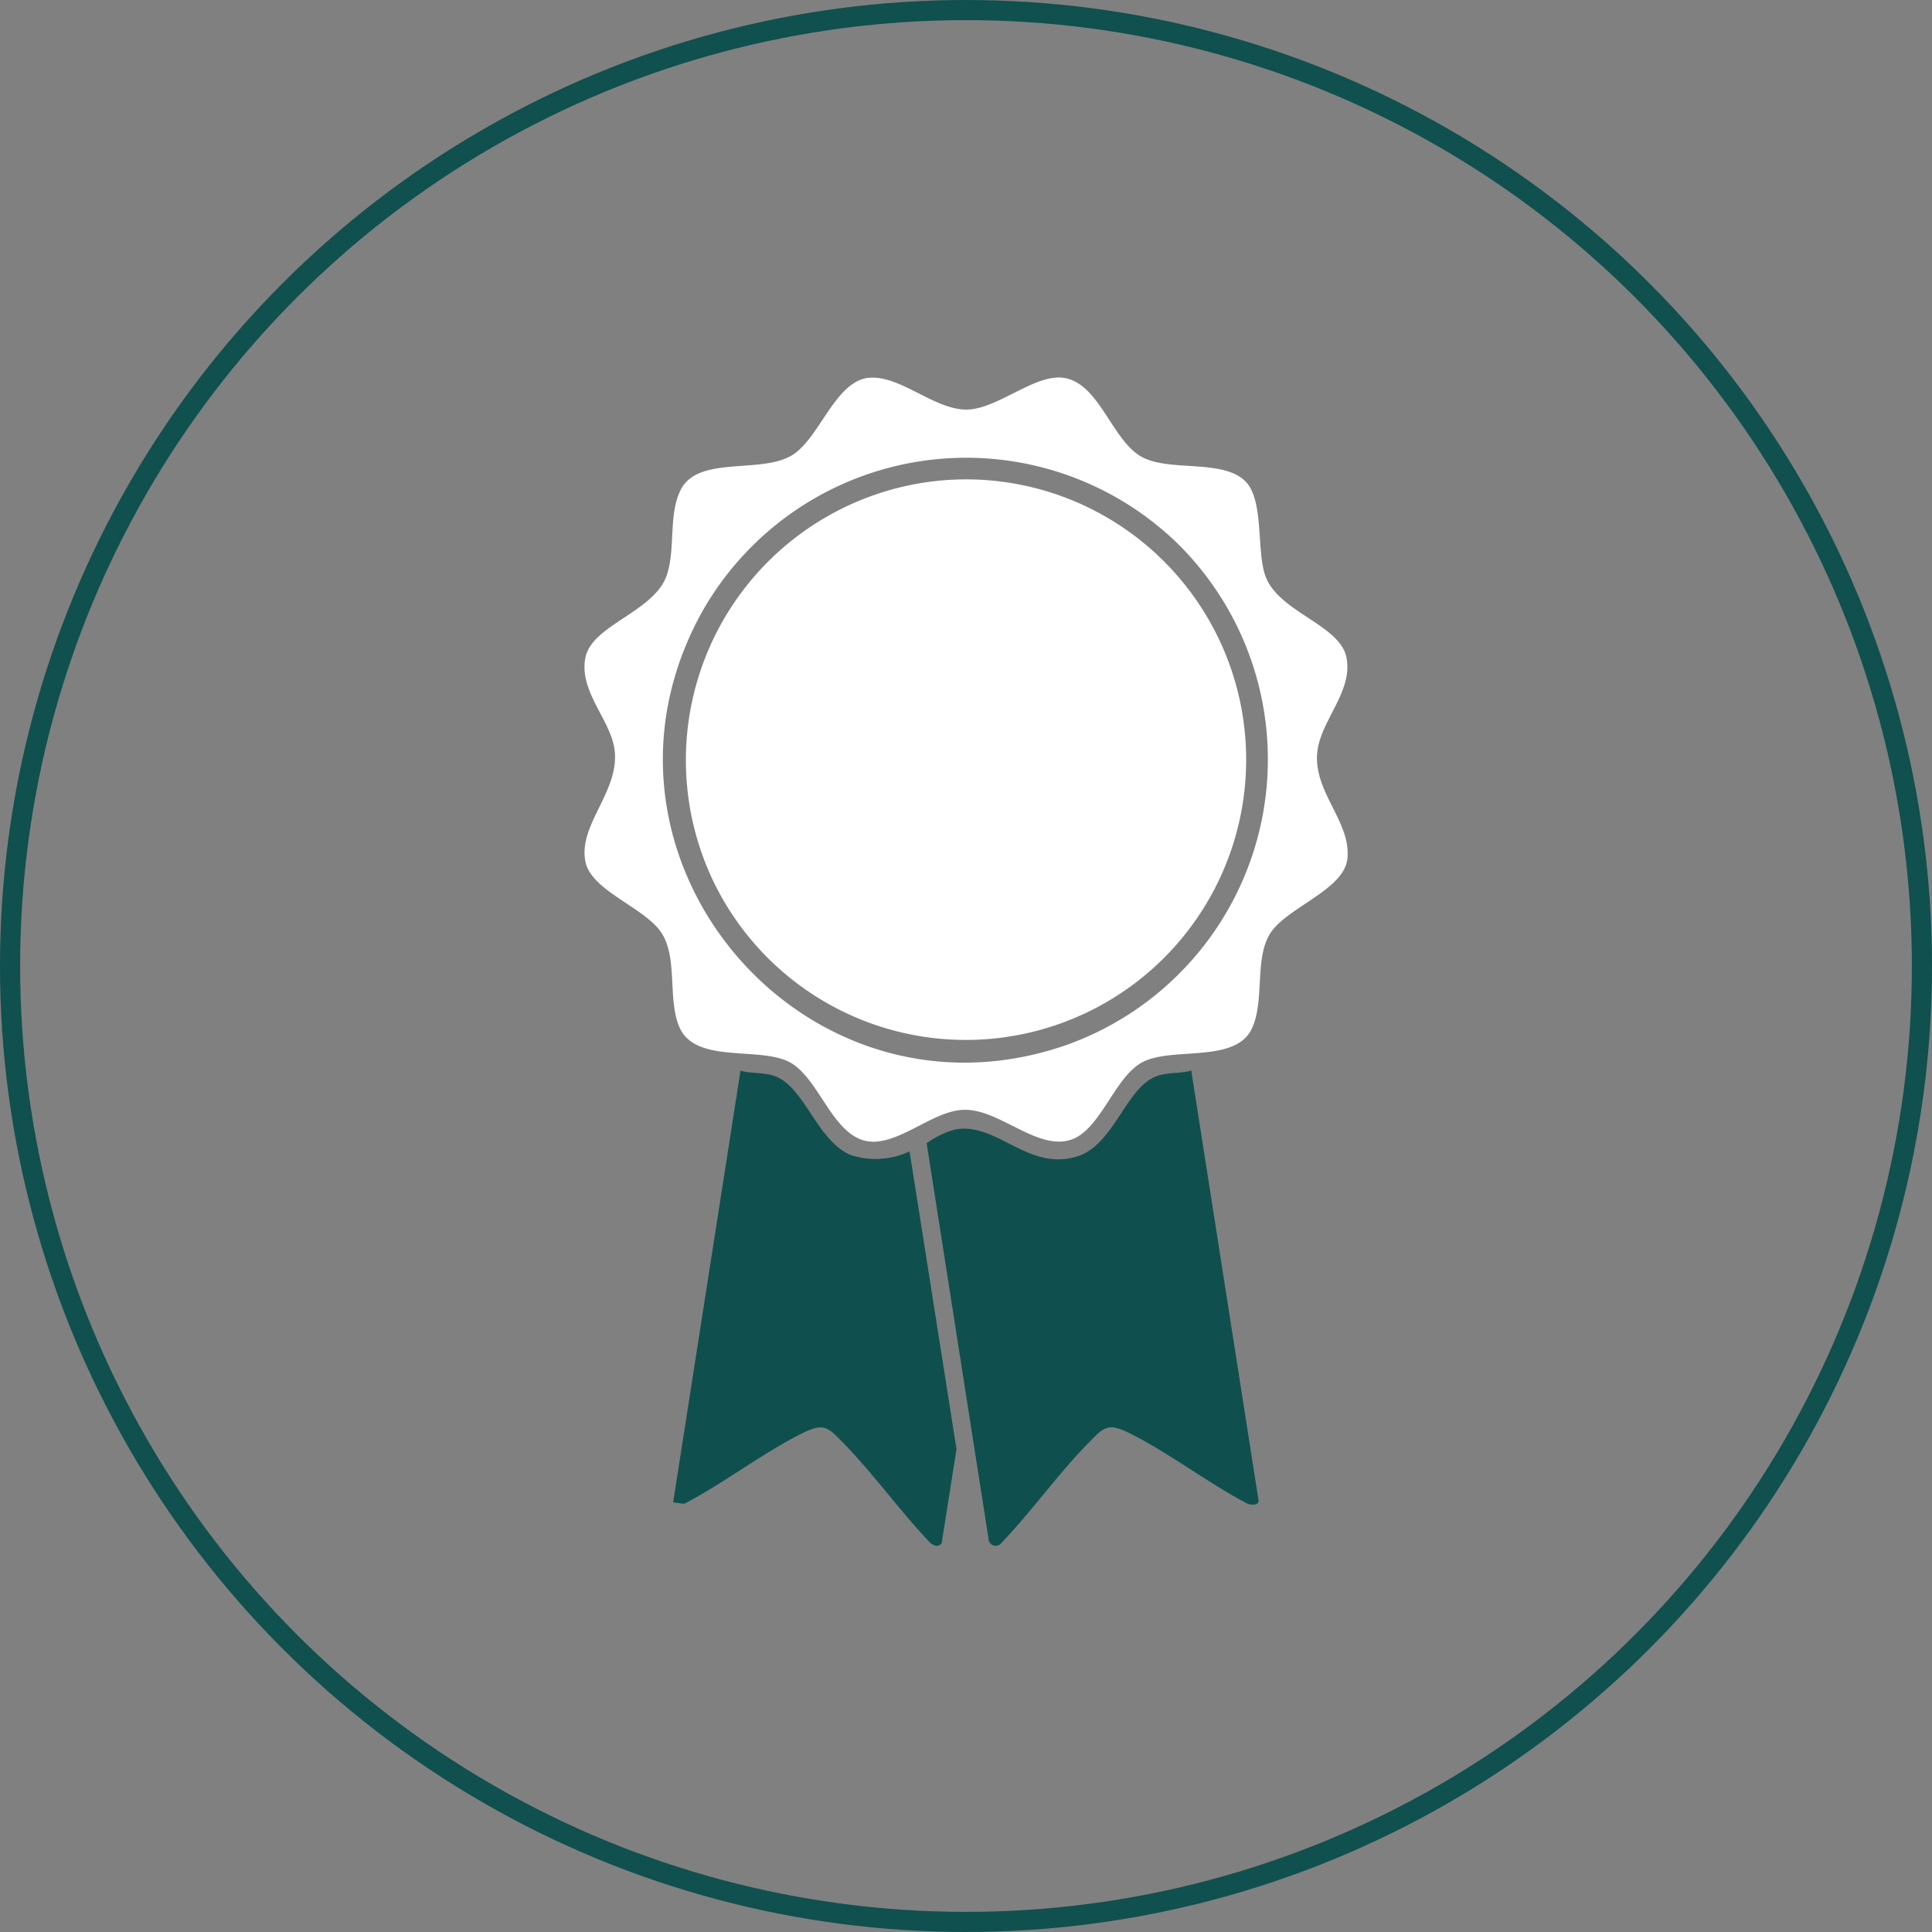
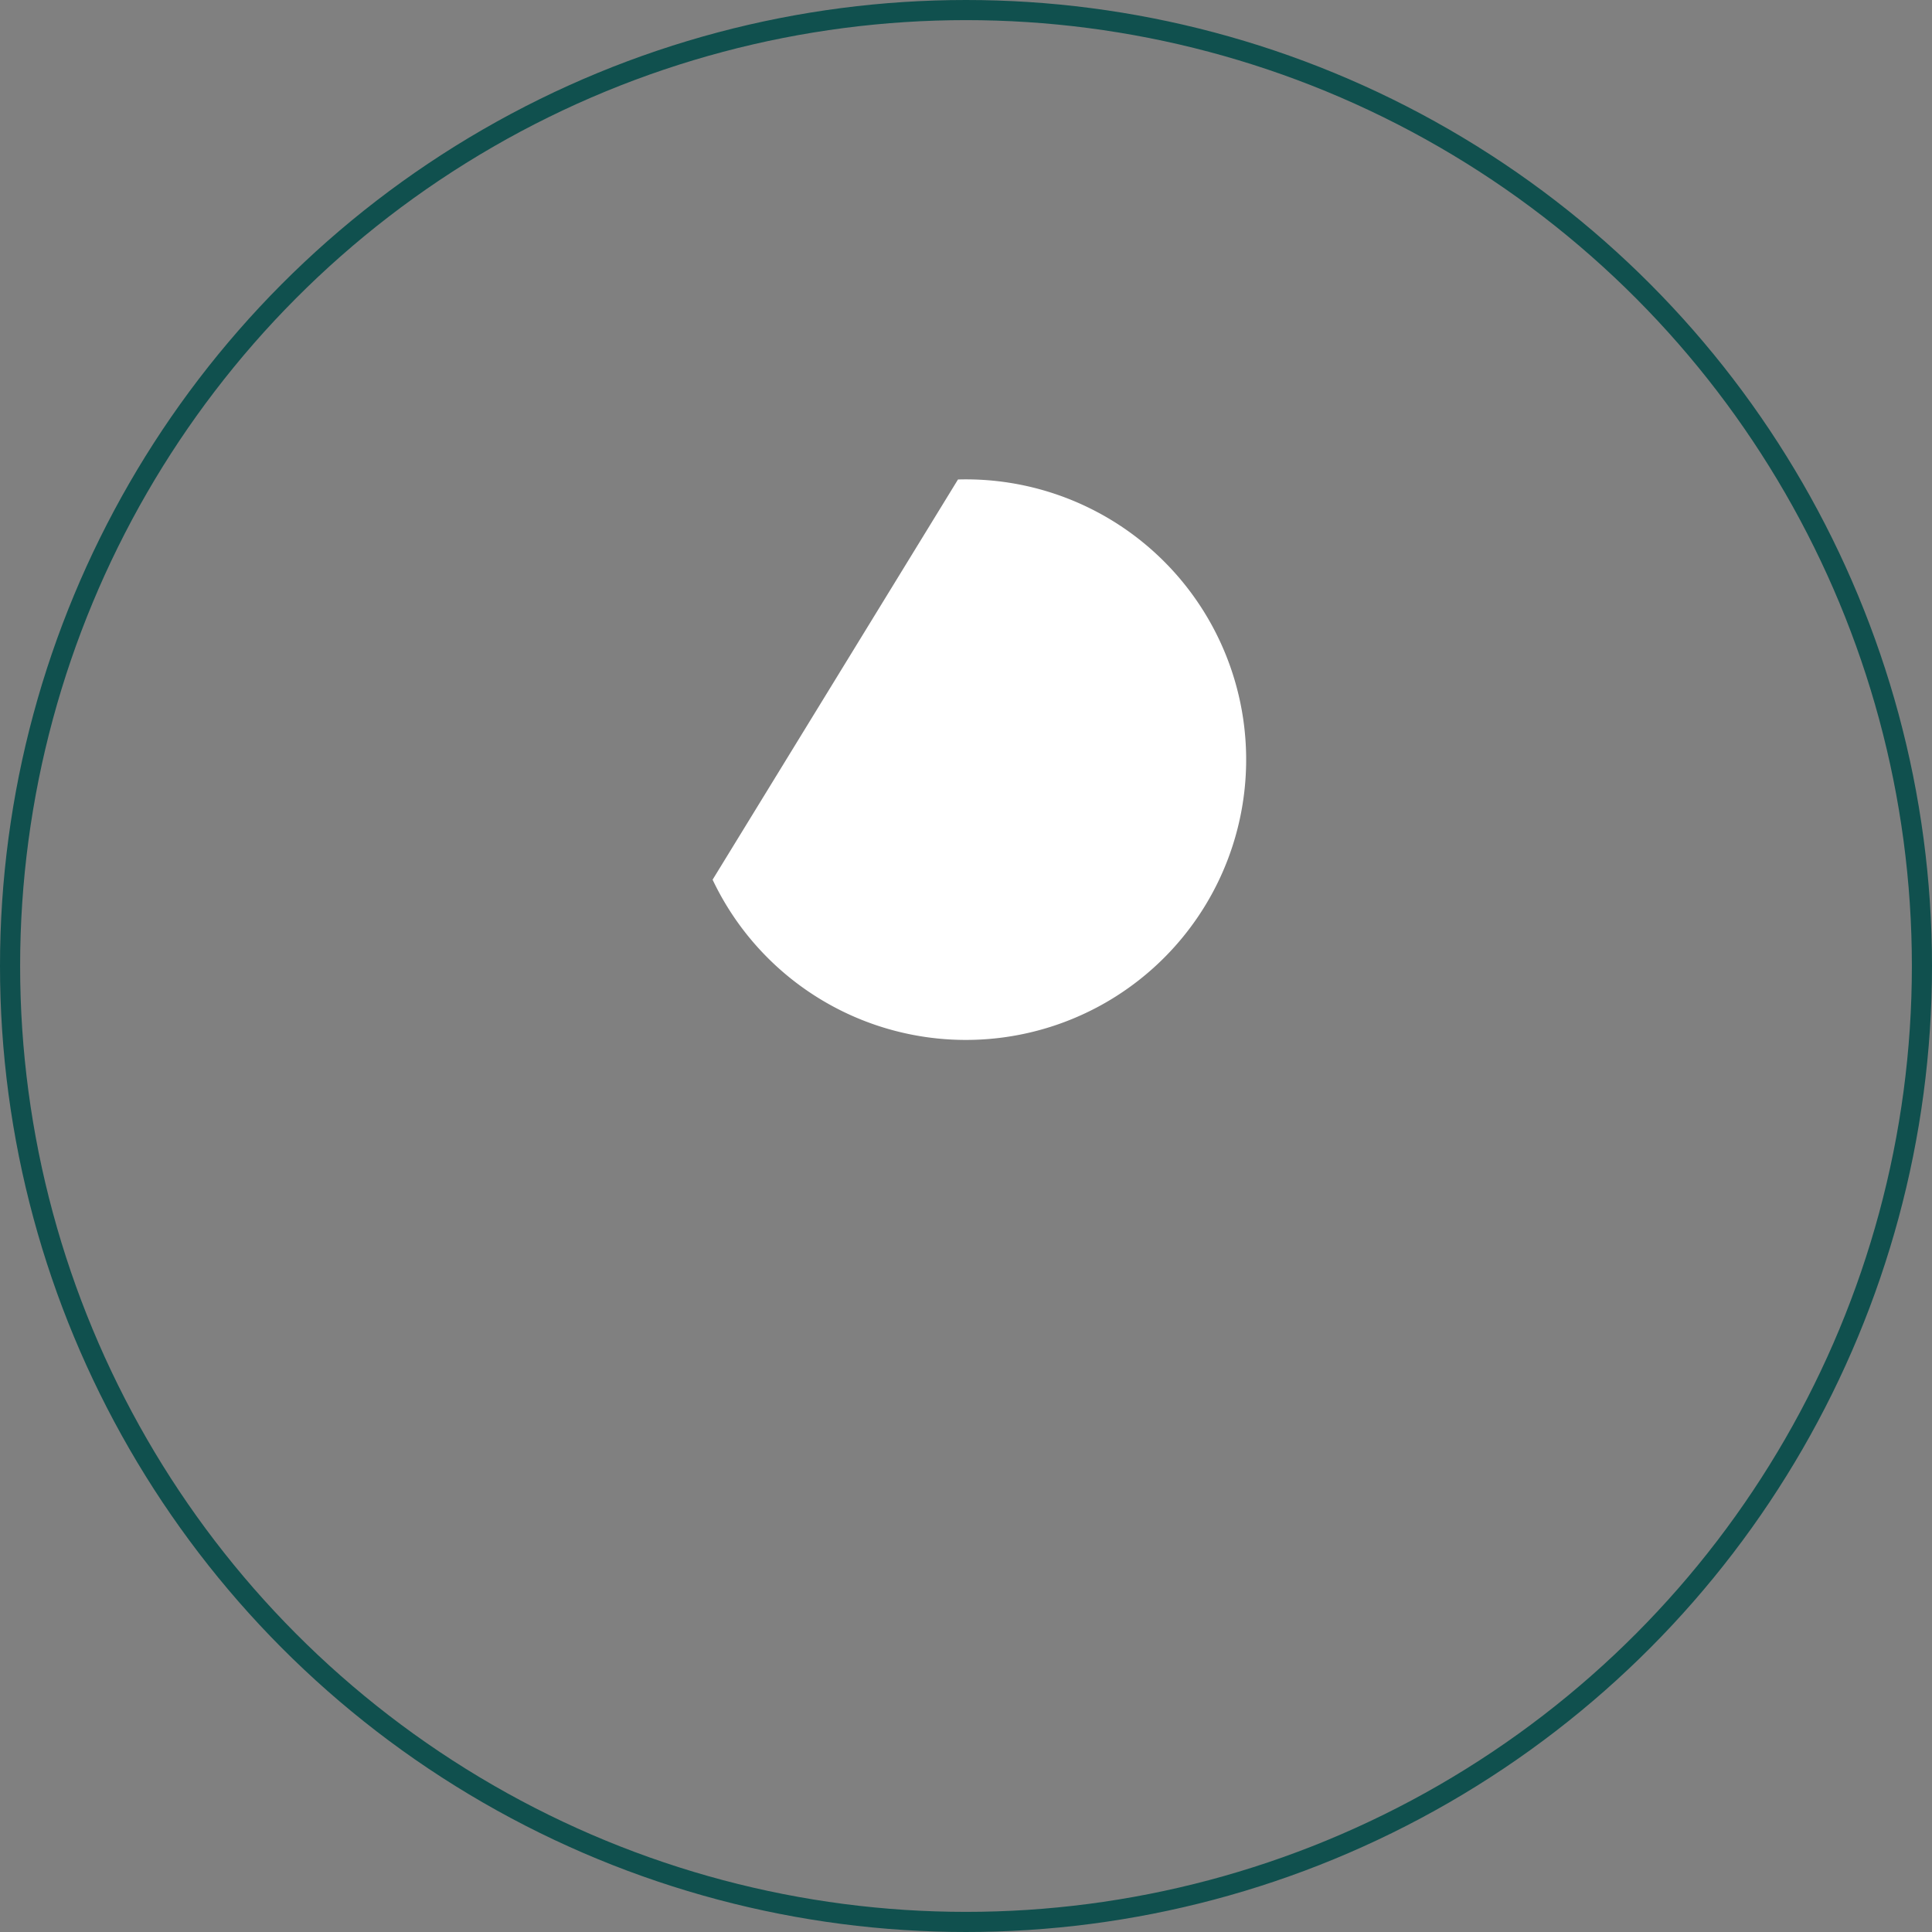
<svg xmlns="http://www.w3.org/2000/svg" width="96" height="96" viewBox="0 0 96 96">
  <rect x="0" y="0" width="96" height="96" fill="#808080" stroke="none" />
  <g id="Group_246" data-name="Group 246" transform="translate(-1038 -7796.155)">
    <g id="Ellipse_9" data-name="Ellipse 9" transform="translate(1038 7796.155)" fill="none" stroke="#10504e" stroke-width="1">
-       <circle cx="48" cy="48" r="48" stroke="none" />
      <circle cx="48" cy="48" r="47.5" fill="none" />
    </g>
-     <path id="Path_256" data-name="Path 256" d="M375.888,8.391a15.074,15.074,0,0,0-23.6,3.357C345.5,23.9,357.373,37.921,370.462,33.279a15.066,15.066,0,0,0,5.426-24.888M360.5.168c1.55-.2,3.3,1.594,4.92,1.57,1.54-.022,3.389-1.8,4.832-1.573,1.8.287,2.4,3.232,3.959,3.977,1.416.679,3.986.056,5.07,1.183.9.94.532,3.369.959,4.64.614,1.827,3.706,2.446,4.04,4.08.353,1.724-1.336,3.167-1.455,4.809-.14,1.938,1.722,3.425,1.5,5.233-.187,1.516-2.985,2.392-3.812,3.652s-.275,3.375-.933,4.762c-.813,1.715-3.861.909-5.367,1.631-1.461.7-2.13,3.443-3.661,3.9-1.652.5-3.487-1.5-5.221-1.5-1.41,0-2.868,1.4-4.317,1.572-2.2.263-2.807-3.176-4.472-3.975-1.527-.731-4.613.106-5.4-1.695-.607-1.394-.068-3.428-.9-4.7-.816-1.245-3.463-2.076-3.769-3.51-.389-1.81,1.632-3.447,1.455-5.47-.135-1.557-1.823-3-1.455-4.715.346-1.614,3.426-2.253,4.04-4.08.441-1.316.066-3.032.7-4.251.891-1.73,4.094-.718,5.613-1.76,1.308-.9,2.063-3.572,3.682-3.786" transform="translate(720.622 7814.768)" fill="#fff" />
-     <path id="Path_257" data-name="Path 257" d="M381.831,87.866a.353.353,0,0,1-.619-.211l-3.077-19.669a4.331,4.331,0,0,1,1.384-.676c2.069-.419,3.589,2.037,6.02,1.354,1.971-.554,2.474-3.579,4.158-4.057.545-.154,1.059-.082,1.587-.232l3.35,21.406c-.079.236-.44.177-.617.082-1.952-1.027-3.886-2.527-5.843-3.491-1.041-.512-1.242-.265-1.977.482-1.516,1.538-2.86,3.442-4.366,5.012" transform="translate(705.91 7784.977)" fill="#0f504e" />
-     <path id="Path_258" data-name="Path 258" d="M366.388,68.388l2.334,14.8-.739,4.672c-.157.207-.386.133-.562-.014-1.5-1.57-2.836-3.45-4.344-4.988-.733-.749-.94-.993-1.977-.482-1.984.976-3.926,2.5-5.909,3.525l-.55-.069,3.347-21.453c.528.15,1.041.078,1.588.232,1.586.45,2.145,3.209,3.882,3.958a4,4,0,0,0,2.929-.176" transform="translate(716.807 7784.977)" fill="#0f504e" />
-     <path id="Path_259" data-name="Path 259" d="M369.34,9.592a13.927,13.927,0,1,1-12.193,19.886A13.952,13.952,0,0,1,369.34,9.592" transform="translate(716.262 7810.388)" fill="#fff" />
+     <path id="Path_259" data-name="Path 259" d="M369.34,9.592a13.927,13.927,0,1,1-12.193,19.886" transform="translate(716.262 7810.388)" fill="#fff" />
  </g>
</svg>